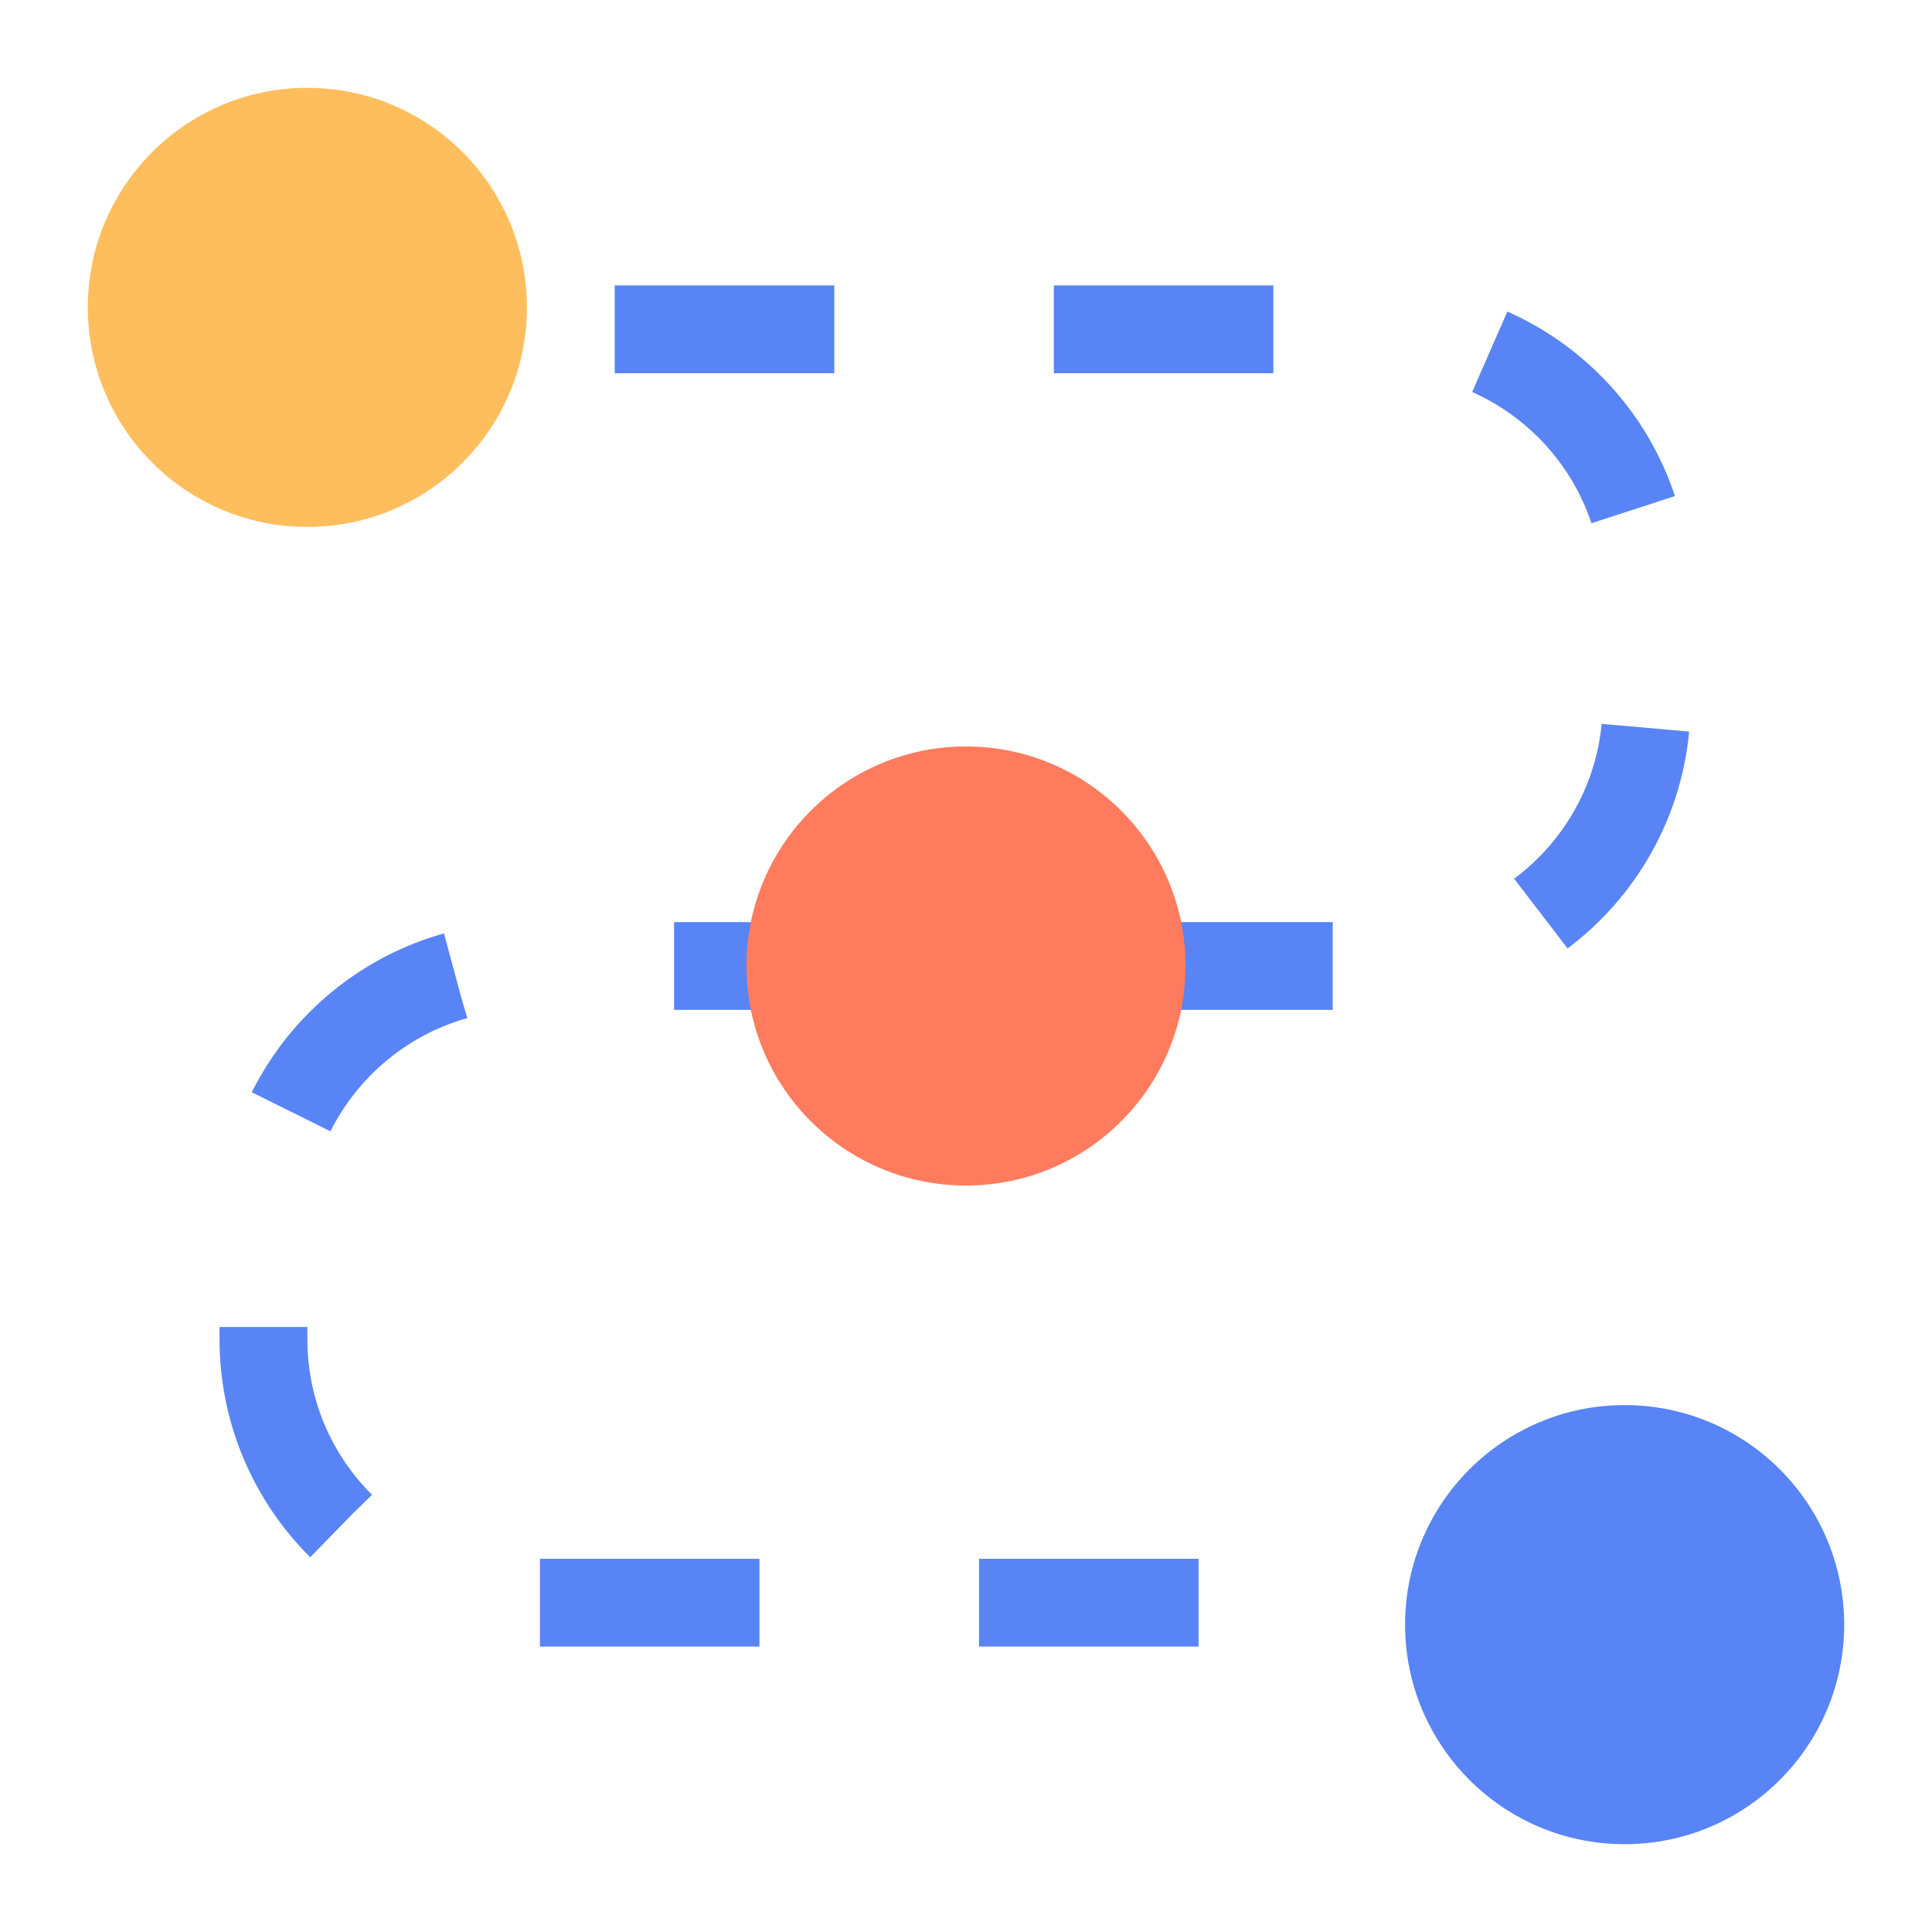
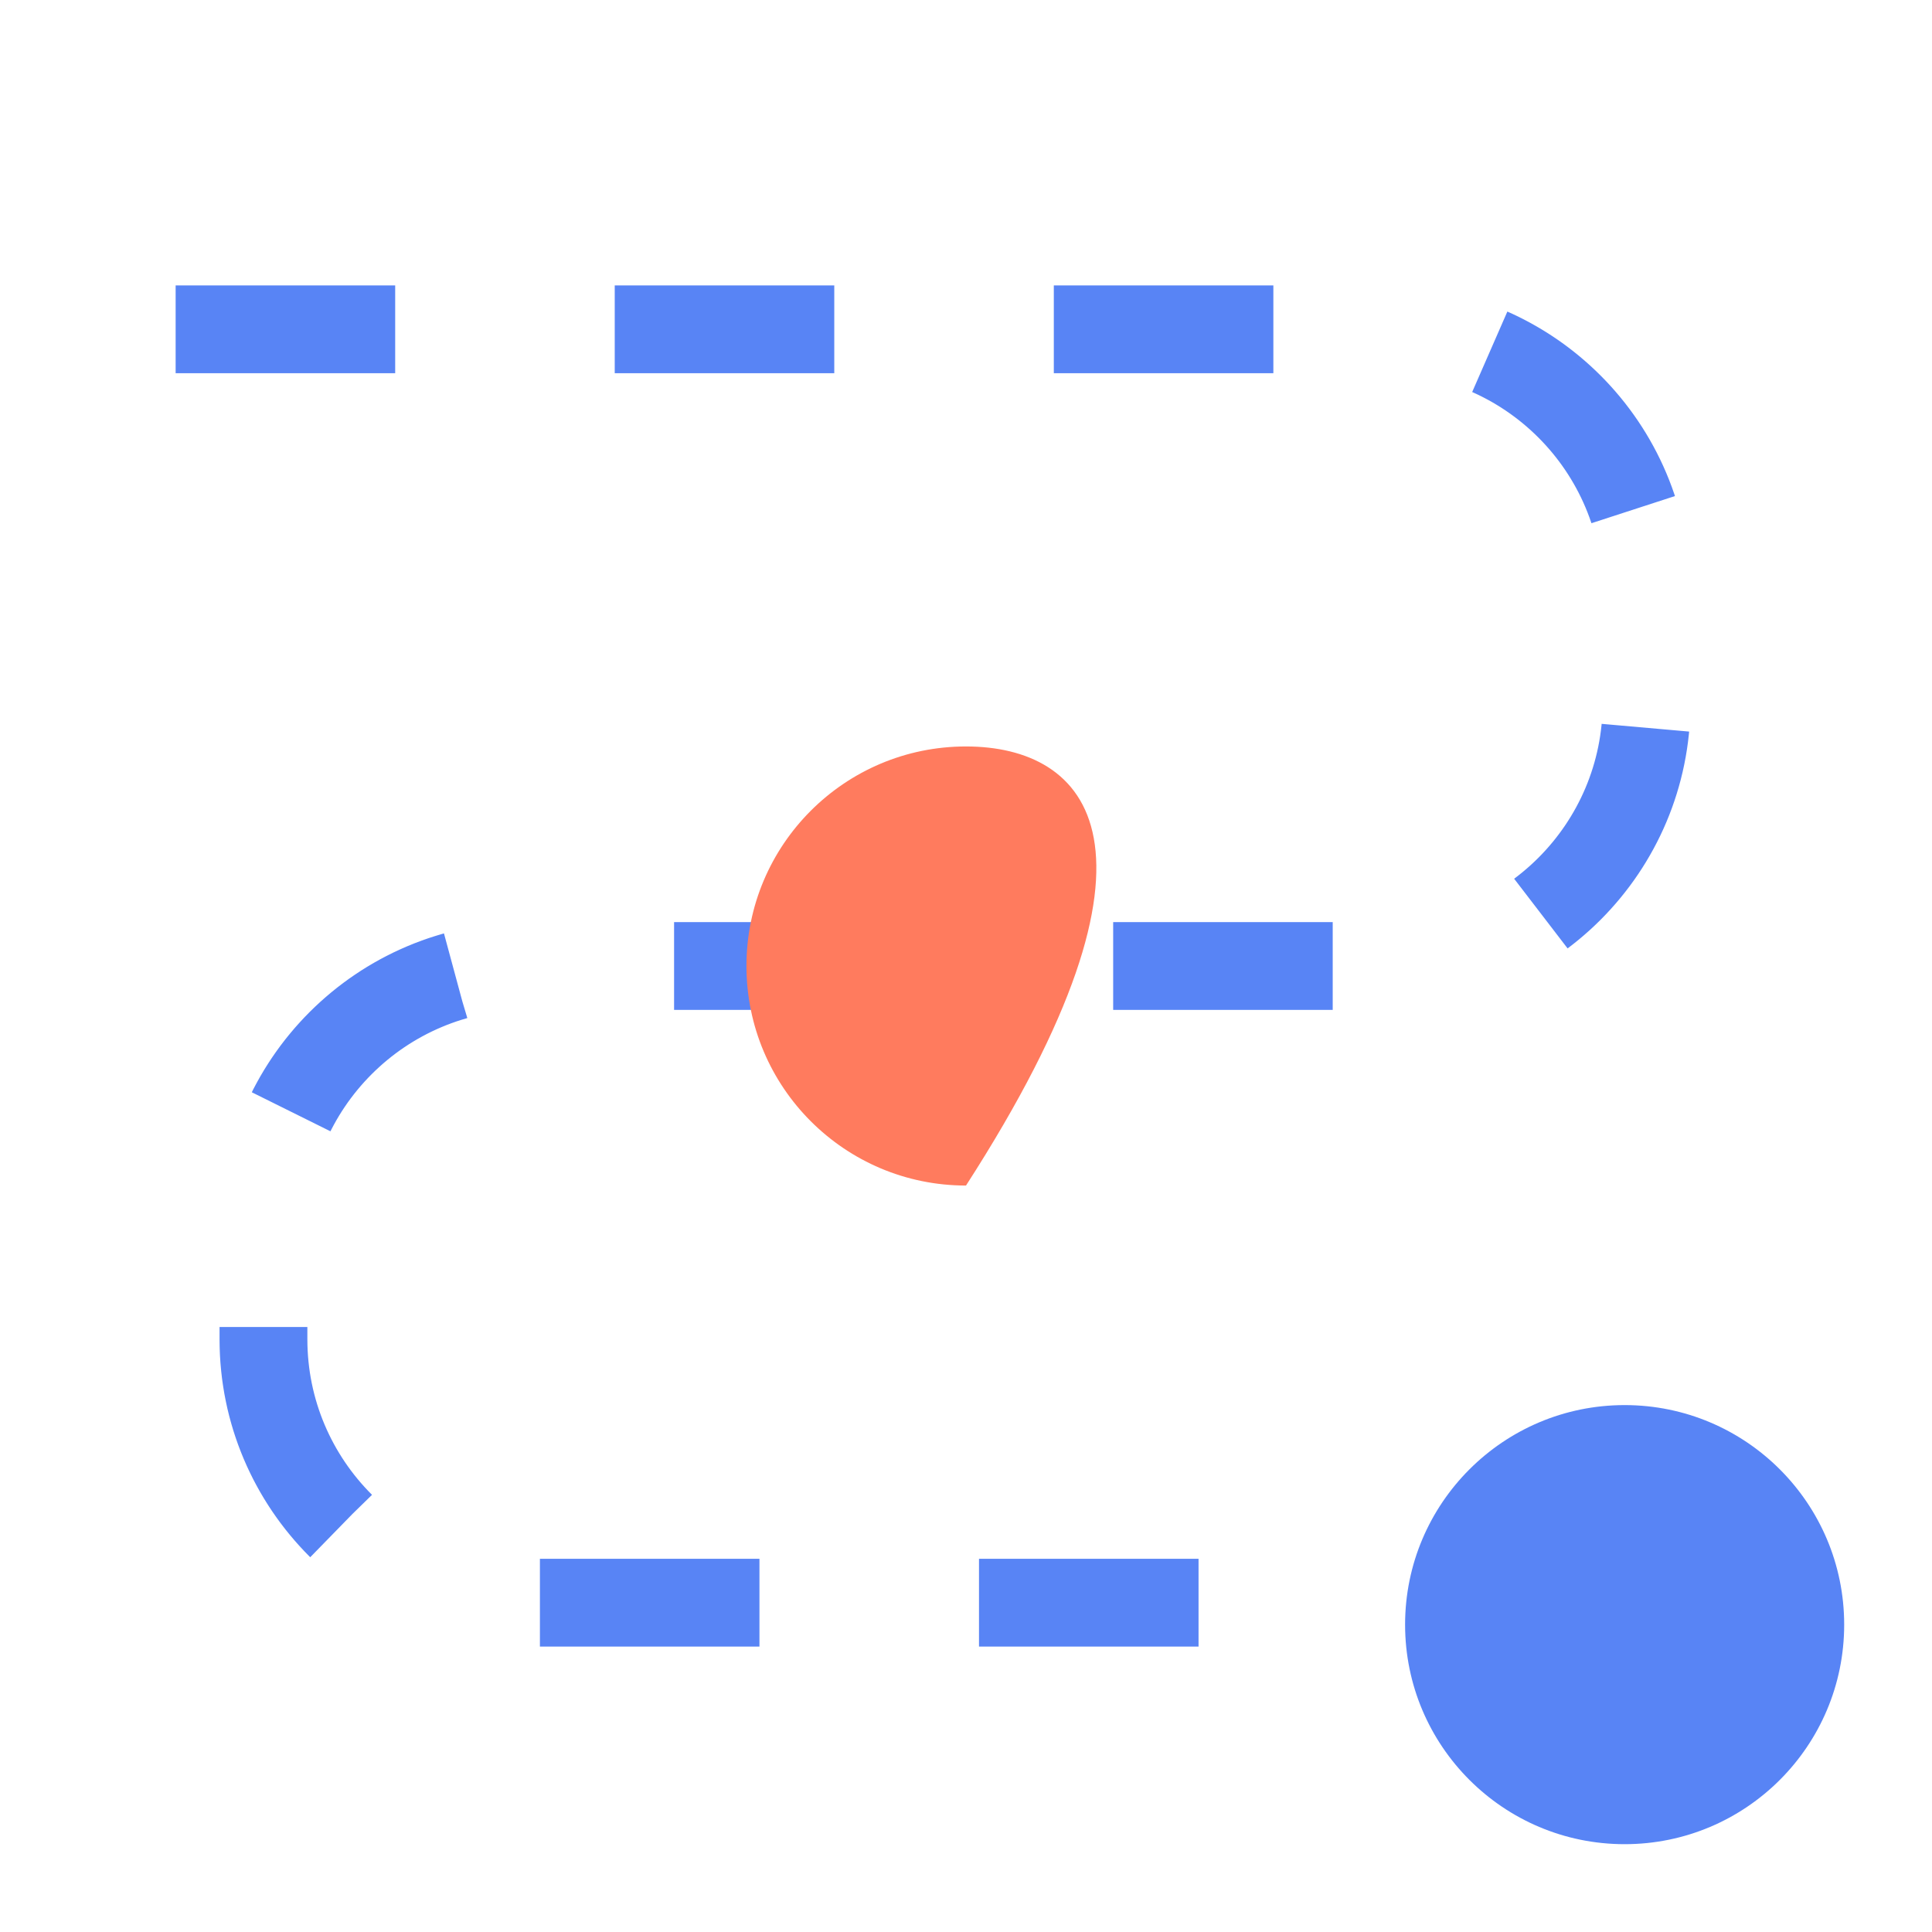
<svg xmlns="http://www.w3.org/2000/svg" width="44" height="44" viewBox="0 0 44 44" fill="none">
  <path d="M4 7.5H31.5C34.814 7.5 37.5 10.186 37.5 13.5V16C37.5 19.314 34.814 22 31.5 22H12C8.686 22 6 24.686 6 28V30.5C6 33.814 8.686 36.5 12 36.5H40.5" stroke="#5884F5" stroke-width="2" stroke-dasharray="5 5" />
-   <path d="M7 12C9.761 12 12 9.761 12 7C12 4.239 9.761 2 7 2C4.239 2 2 4.239 2 7C2 9.761 4.239 12 7 12Z" fill="#FFBE5E" />
-   <path d="M22 27C24.761 27 27 24.761 27 22C27 19.239 24.761 17 22 17C19.239 17 17 19.239 17 22C17 24.761 19.239 27 22 27Z" fill="#FF7B5E" />
+   <path d="M22 27C27 19.239 24.761 17 22 17C19.239 17 17 19.239 17 22C17 24.761 19.239 27 22 27Z" fill="#FF7B5E" />
  <path d="M37 42C39.761 42 42 39.761 42 37C42 34.239 39.761 32 37 32C34.239 32 32 34.239 32 37C32 39.761 34.239 42 37 42Z" fill="#5884F5" />
</svg>